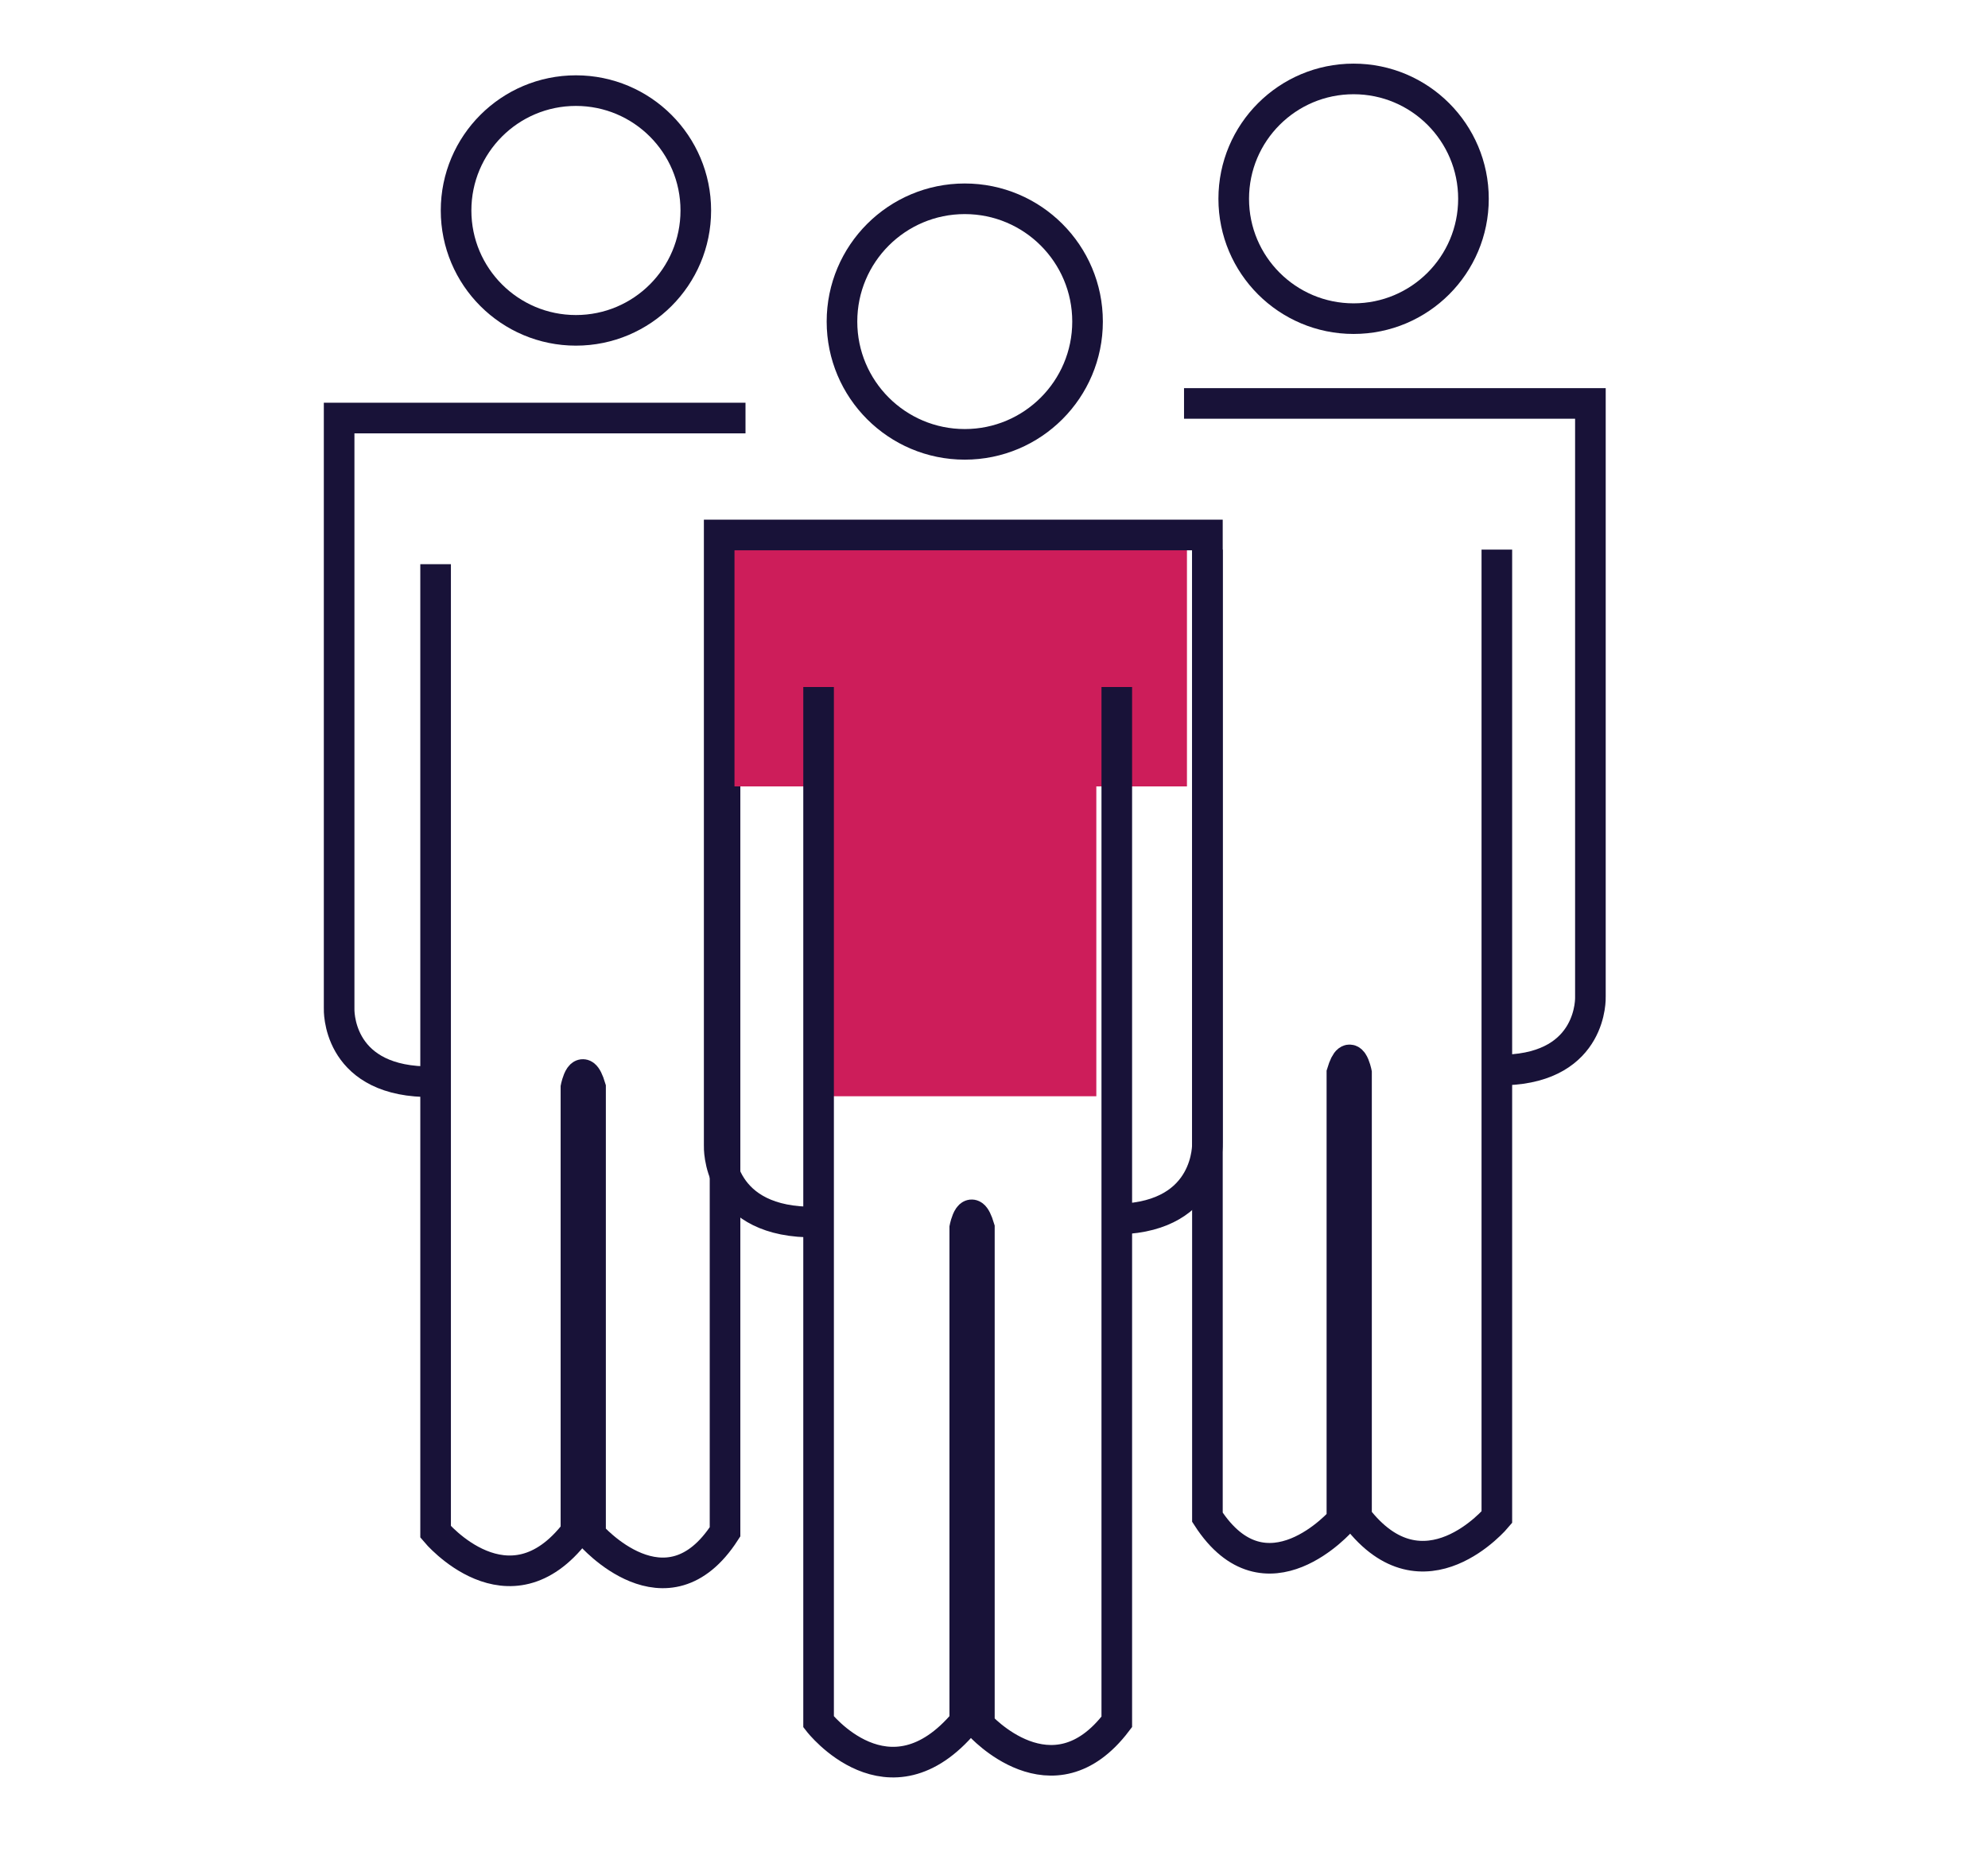
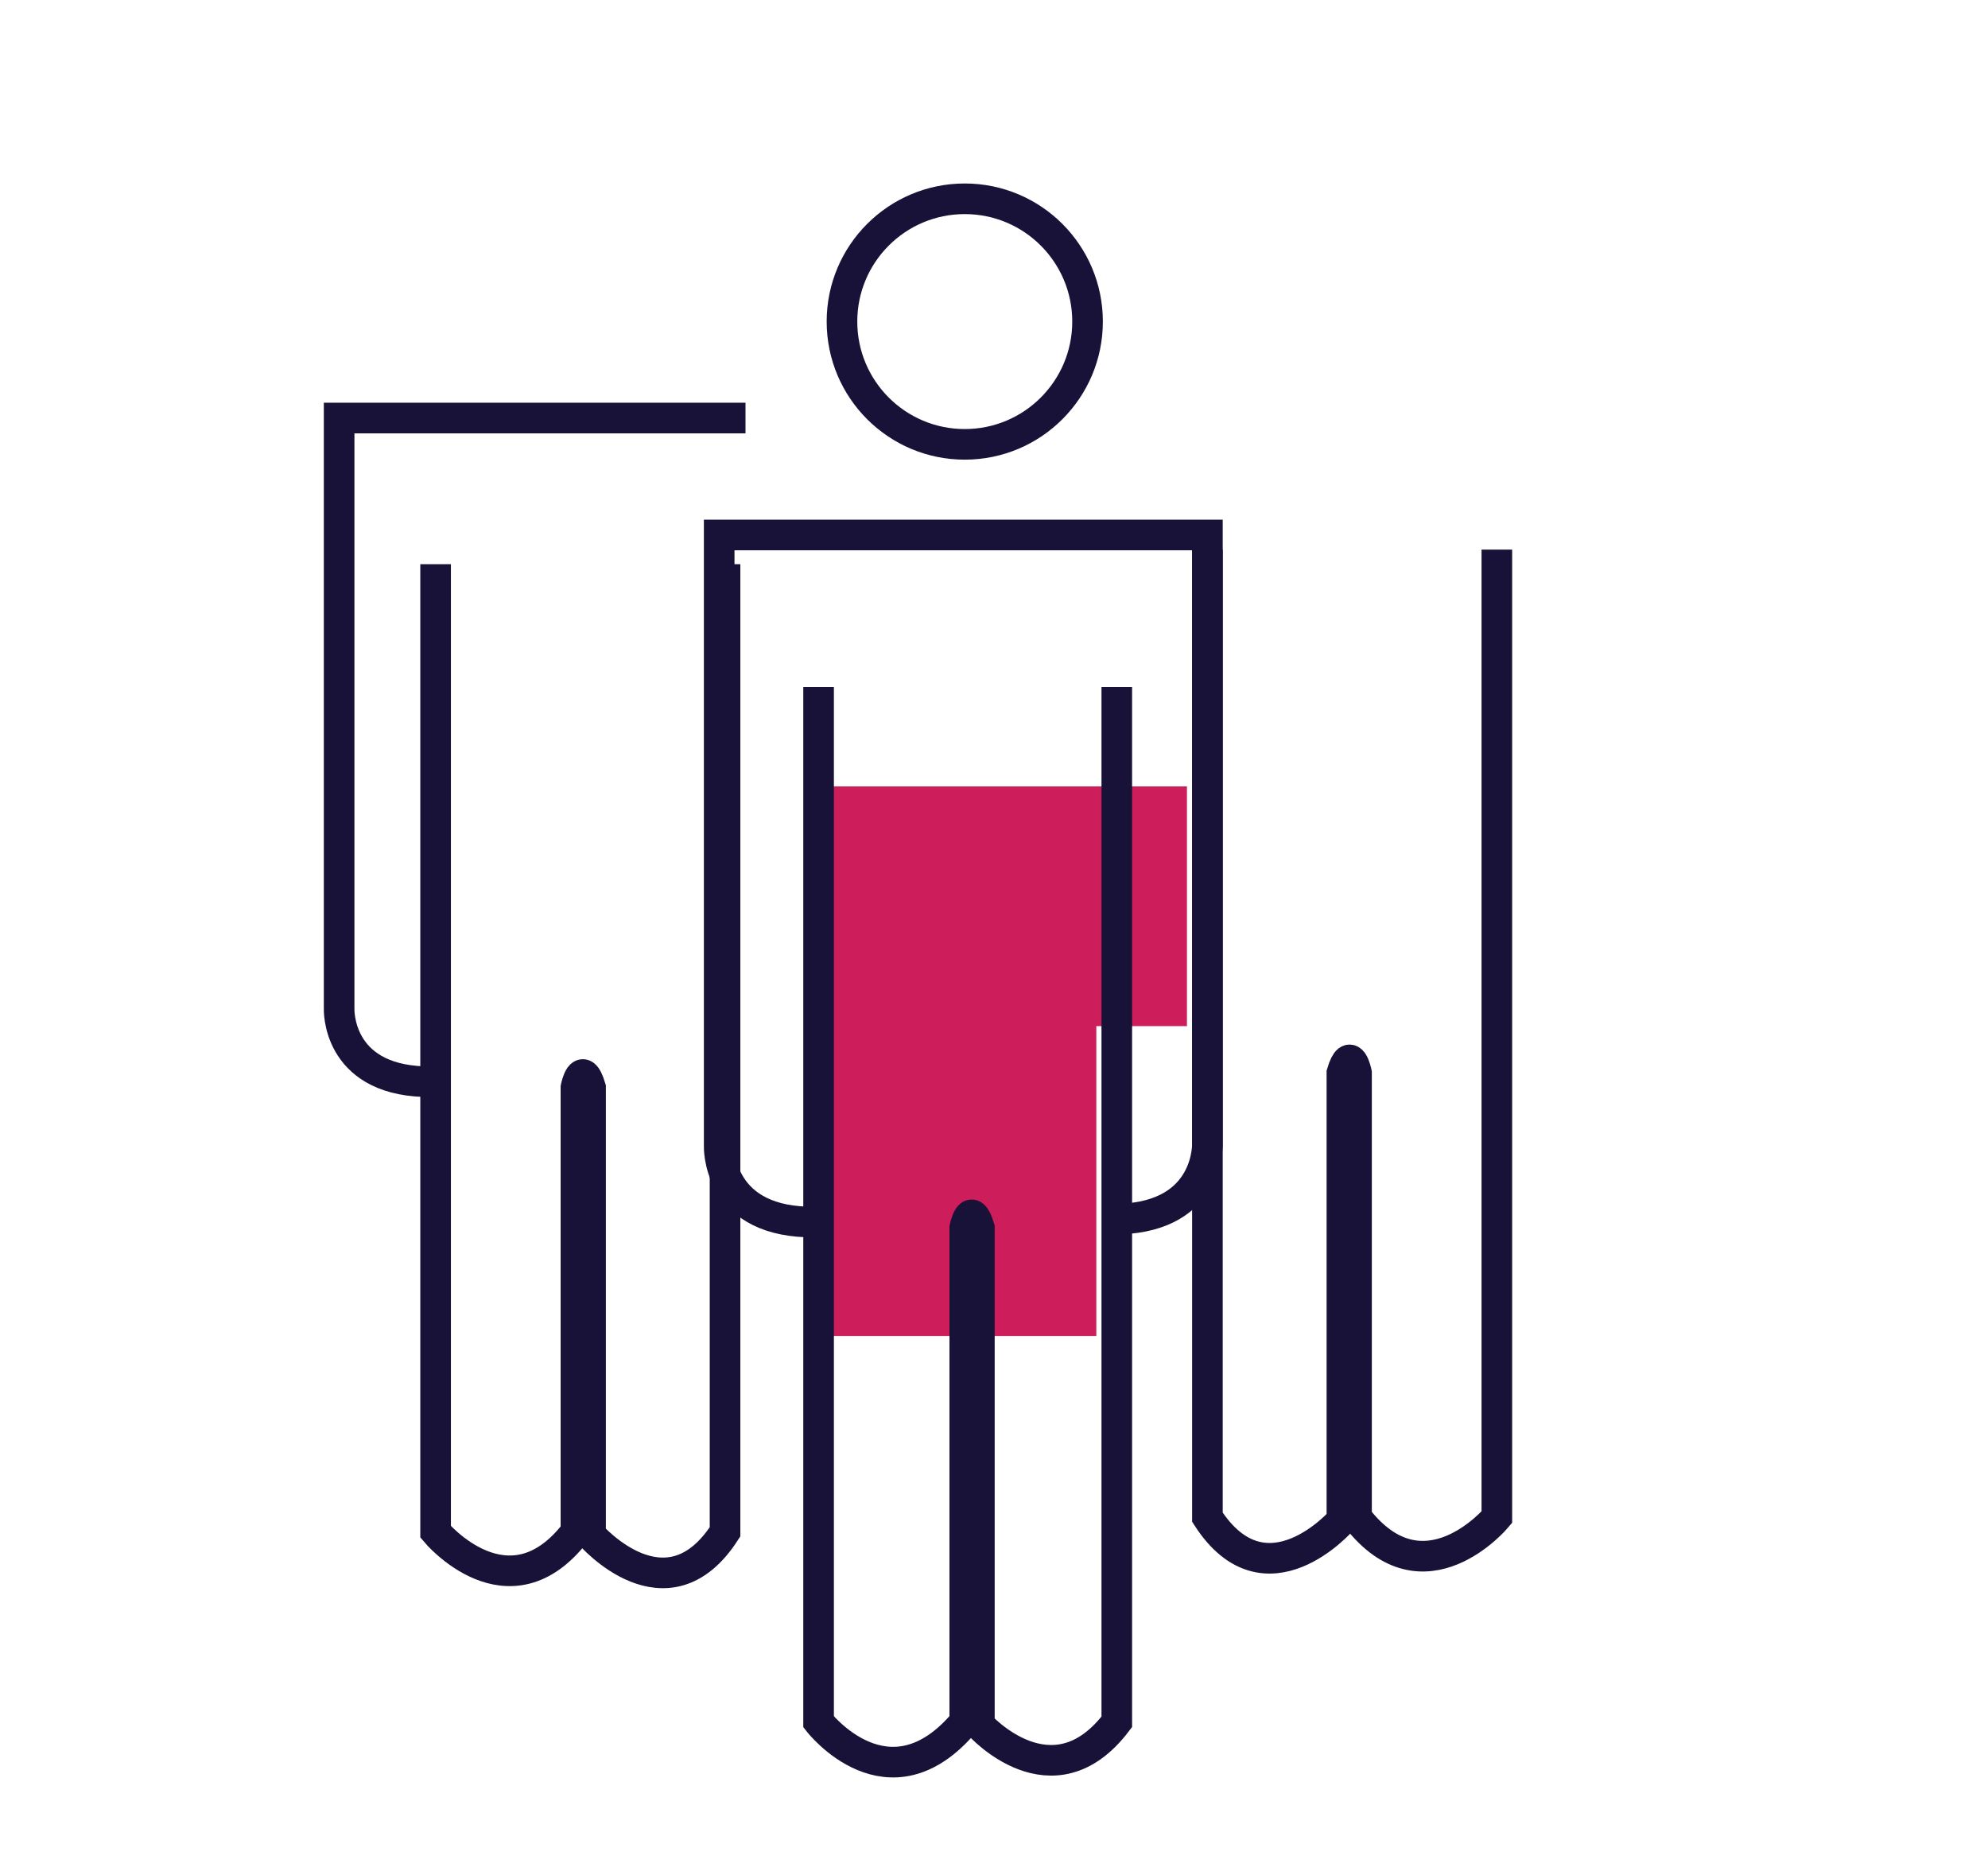
<svg xmlns="http://www.w3.org/2000/svg" version="1.1" id="Layer_1" x="0px" y="0px" viewBox="0 0 68 64" style="enable-background:new 0 0 68 64;" xml:space="preserve">
  <style type="text/css">
	.st0{fill:none;stroke:#181238;stroke-width:1.047;stroke-miterlimit:10;}
	.st1{fill:#CD1D5A;}
</style>
  <g>
    <path class="st0" d="M14.9,19.3v33.1c0,0,2.5,3,4.8,0c0-5.3,0-5.6,0-15.2c0,0,0.2-1,0.5,0c0,2.5,0,15.3,0,15.3s2.6,3,4.6-0.1V19.3" />
    <path class="st0" d="M14.5,37c-3-0.1-2.9-2.5-2.9-2.5V14.3h13.9" />
-     <circle class="st0" cx="19.7" cy="7.2" r="4.1" />
  </g>
  <g>
    <path class="st0" d="M51.2,18.8v33.1c0,0-2.5,3-4.8,0c0-5.3,0-5.6,0-15.2c0,0-0.2-1-0.5,0c0,2.5,0,15.3,0,15.3s-2.6,3-4.6-0.1V18.8   " />
-     <path class="st0" d="M51.5,36.6c3-0.1,2.9-2.5,2.9-2.5V13.8H40.5" />
-     <circle class="st0" cx="46.3" cy="6.8" r="4.1" />
  </g>
-   <path class="st1" d="M28.1,26.9h-3.3v-8.2h15.8v8.2h-3.1v10.6h-9.3C28.2,37.5,28.1,30.4,28.1,26.9z" />
+   <path class="st1" d="M28.1,26.9h-3.3h15.8v8.2h-3.1v10.6h-9.3C28.2,37.5,28.1,30.4,28.1,26.9z" />
  <path class="st0" d="M28,23.5v35.4c0,0,2.4,3.1,5,0c0-5.4,0-7,0-16.9c0,0,0.2-1,0.5,0c0,2.6,0,17,0,17s2.5,2.8,4.7-0.1V23.5" />
  <path class="st0" d="M27.6,41.8c-3.1-0.1-3-2.6-3-2.6V18.3h16.7v20.8c0,0,0.1,2.5-3,2.6" />
  <circle class="st0" cx="33" cy="11" r="4.2" />
</svg>